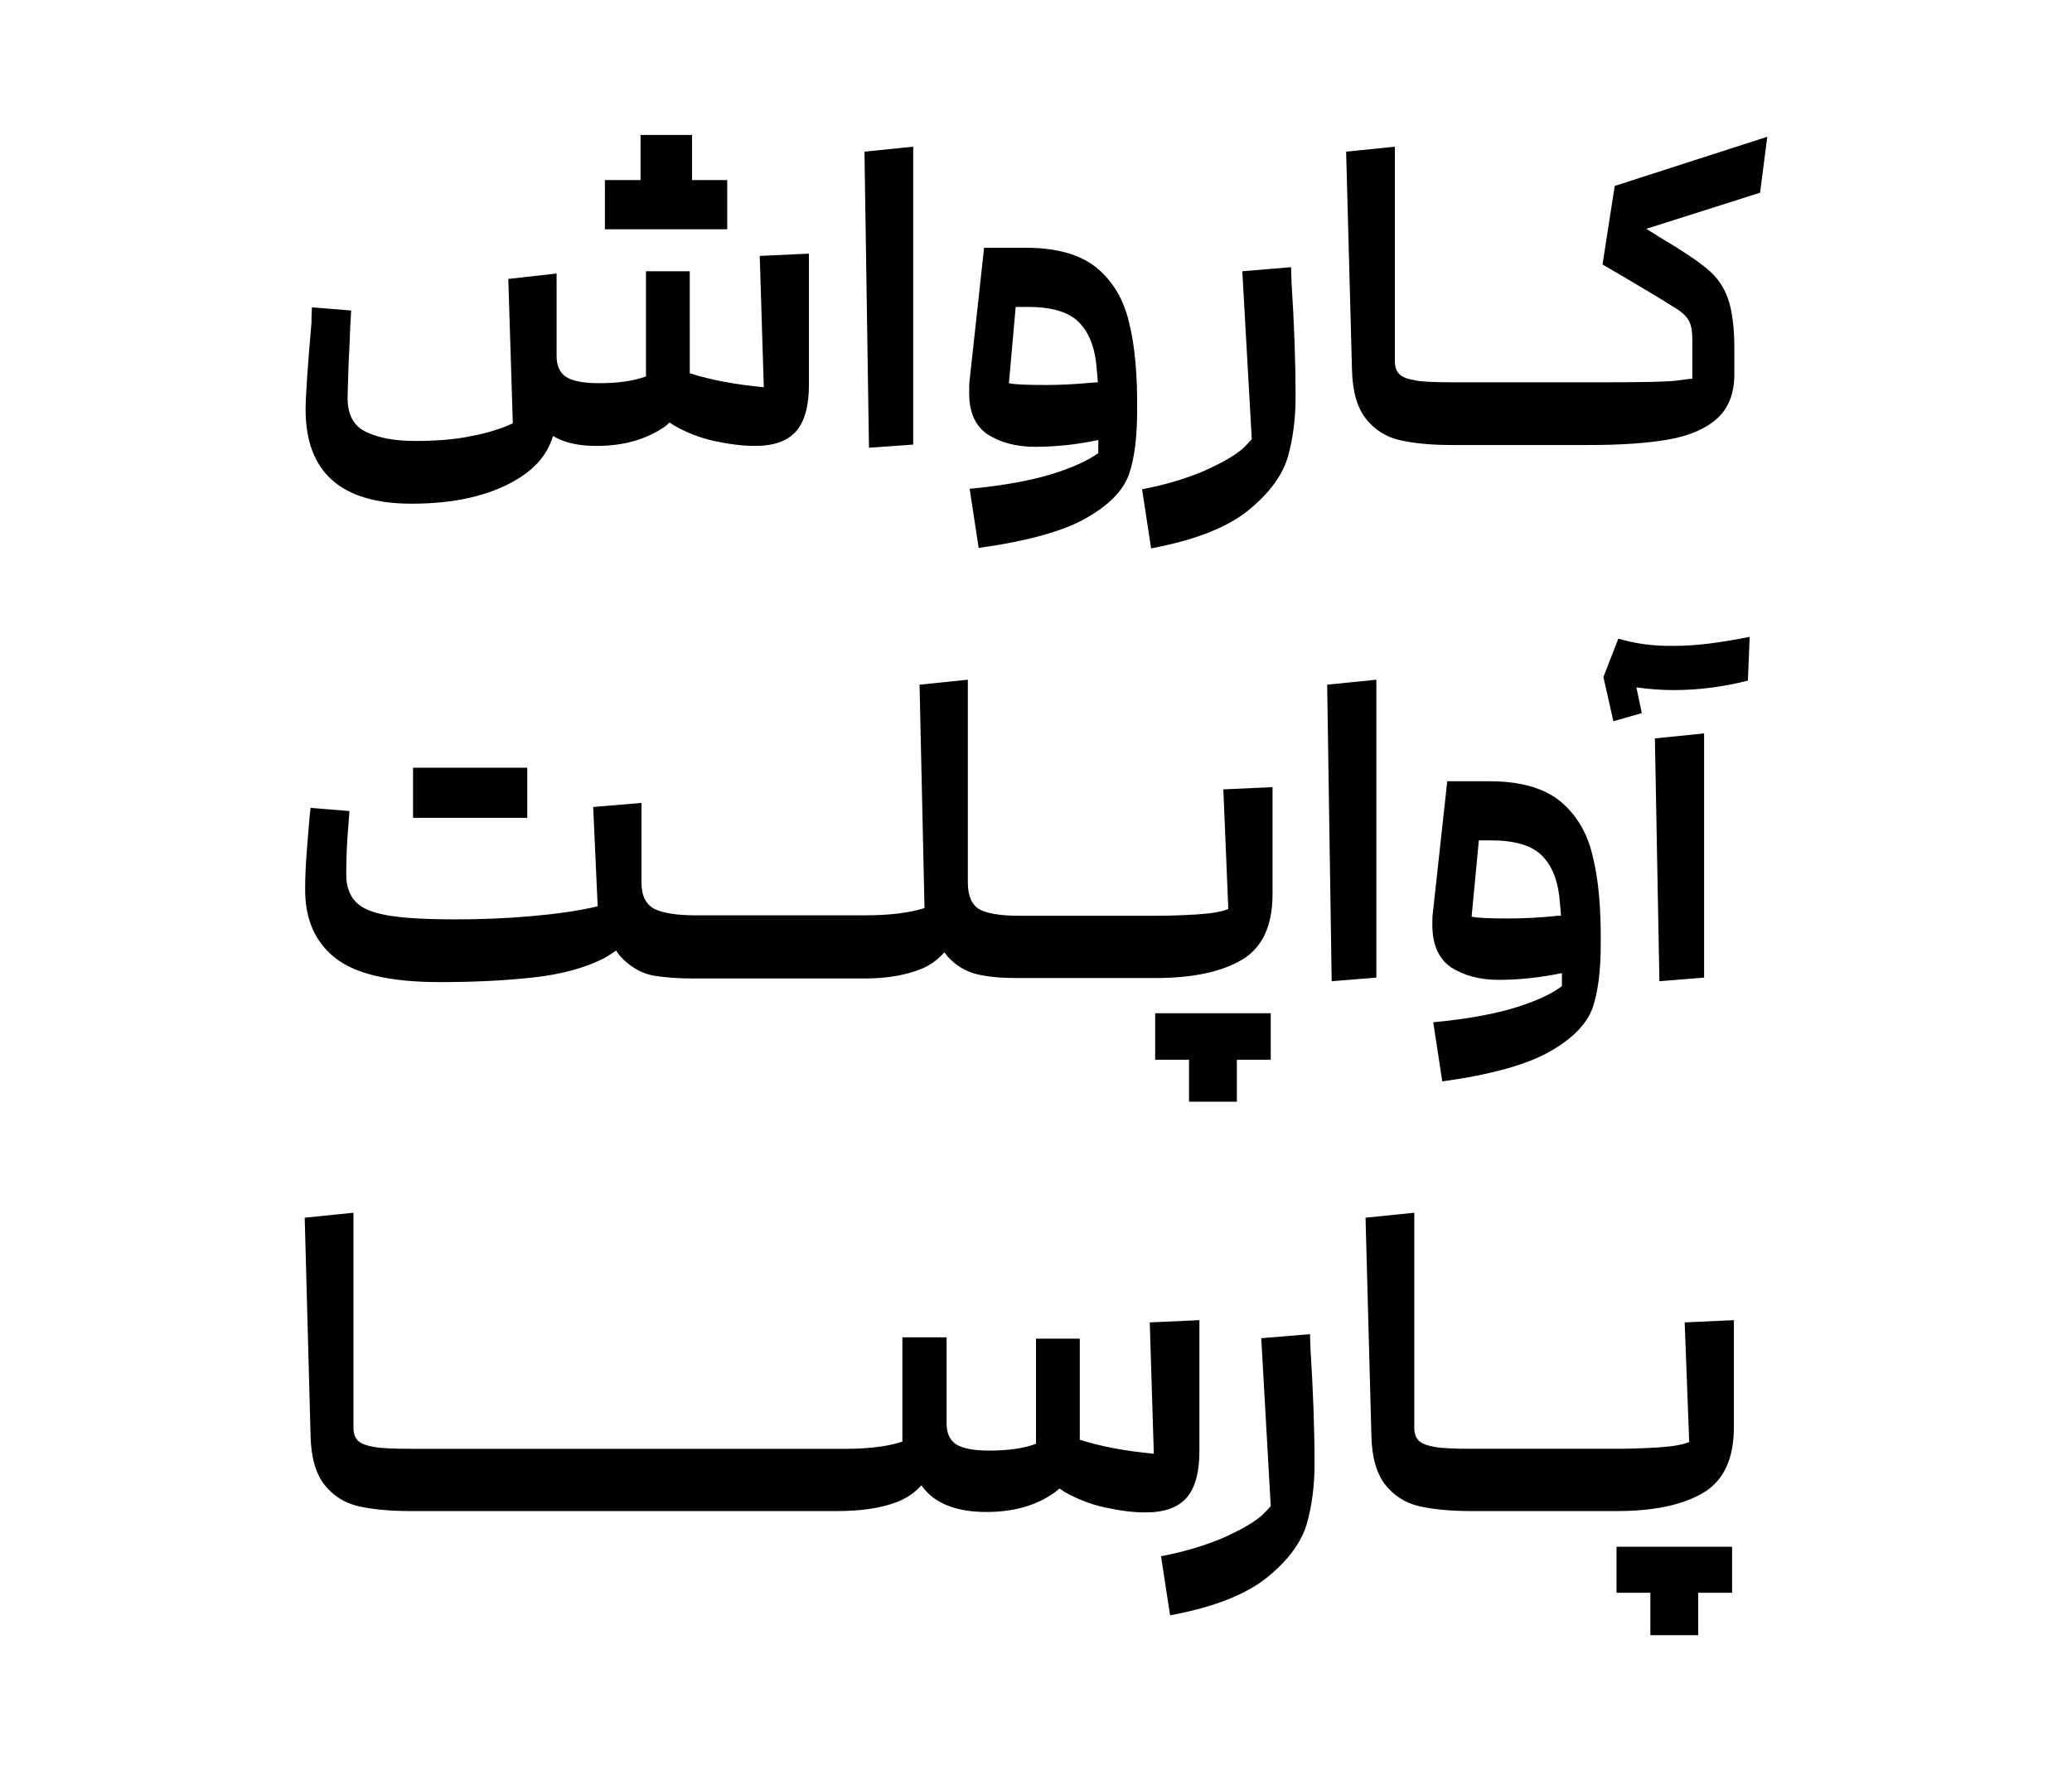
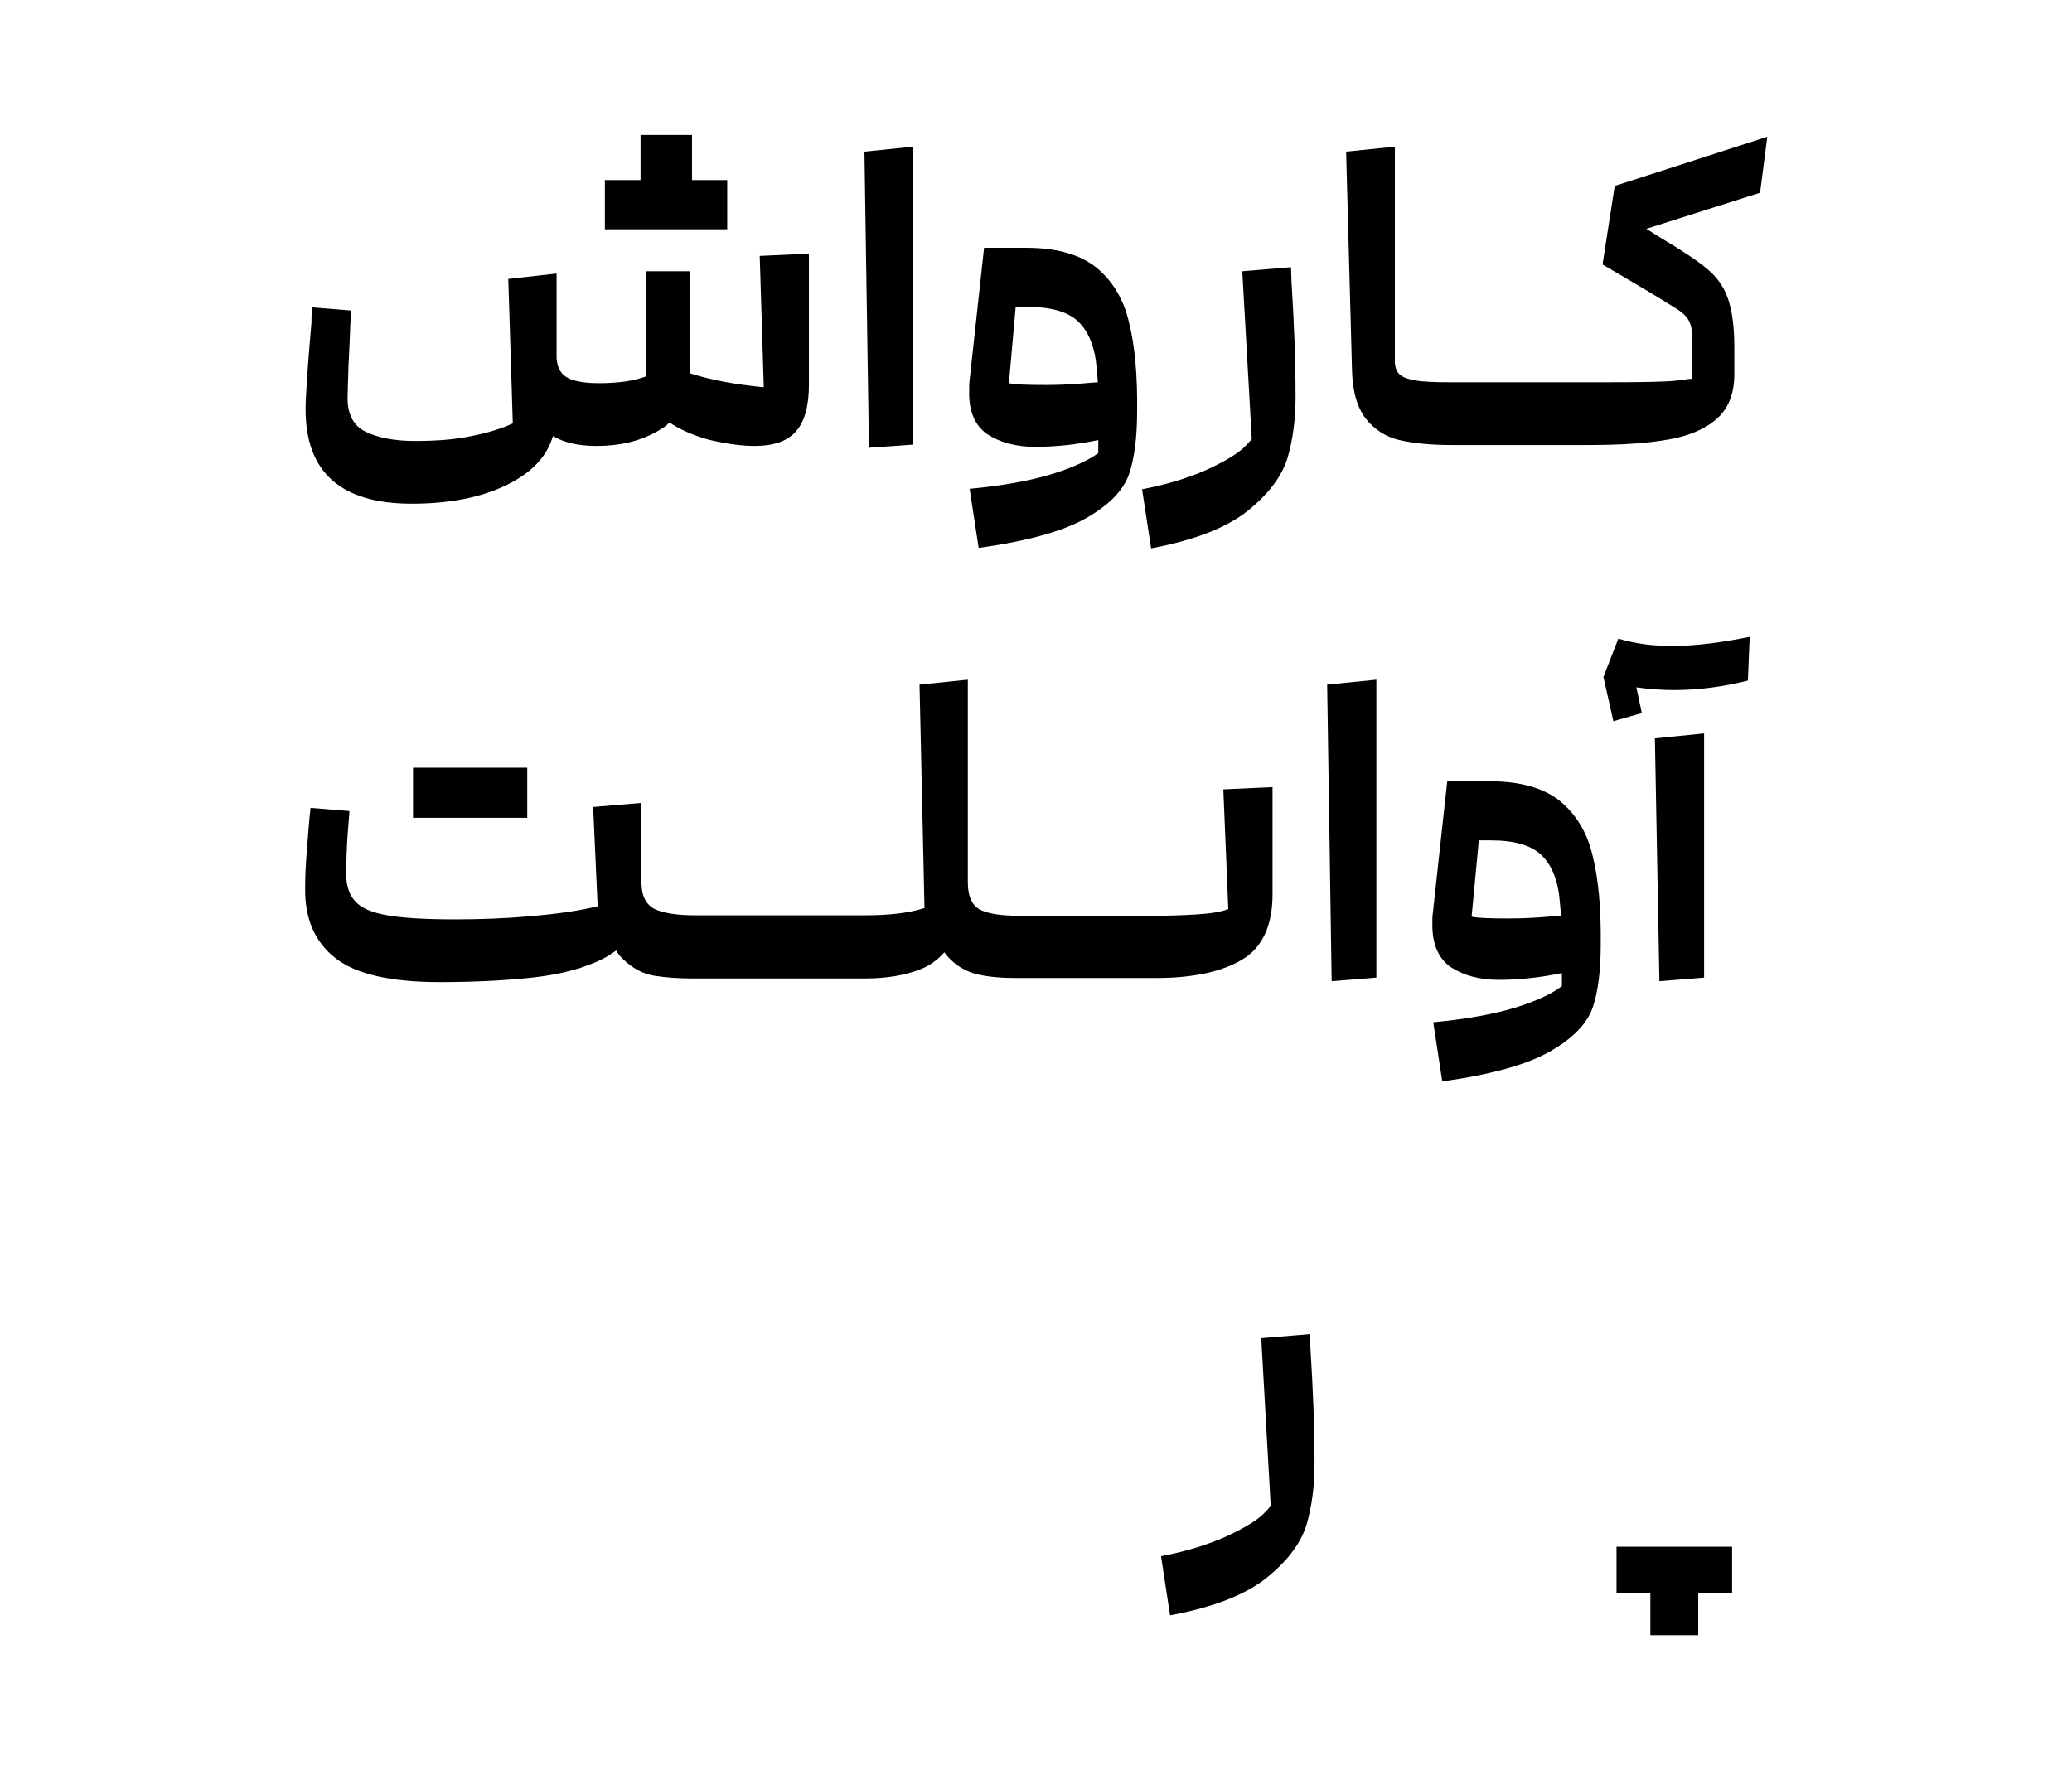
<svg xmlns="http://www.w3.org/2000/svg" xmlns:xlink="http://www.w3.org/1999/xlink" version="1.1" id="Layer_1" x="0px" y="0px" viewBox="0 0 459 392.2" style="enable-background:new 0 0 459 392.2;" xml:space="preserve">
  <style type="text/css">
	.st0{clip-path:url(#SVGID_00000125588329265096084680000000167037761284116148_);}
</style>
  <g>
    <defs>
      <rect id="SVGID_1_" y="-182.4" width="459" height="757.1" />
    </defs>
    <clipPath id="SVGID_00000115516651495317387490000004855641196103253895_">
      <use xlink:href="#SVGID_1_" style="overflow:visible;" />
    </clipPath>
    <path style="clip-path:url(#SVGID_00000115516651495317387490000004855641196103253895_);" d="M91.2,111.6c9.3,0,17-1.7,23-5.2   c4.3-2.5,7.1-5.7,8.3-9.8c2.5,1.5,5.7,2.2,9.6,2.2c6,0,10.9-1.4,14.9-4.1c0.5-0.3,0.9-0.7,1.3-1.1c0.4,0.2,0.7,0.5,1.1,0.7   c2.6,1.5,5.6,2.7,8.8,3.4c3.2,0.7,6.3,1.1,9,1.1c4.3,0,7.3-1.1,9.2-3.3c1.9-2.2,2.8-5.7,2.8-10.3v-29l-10.9,0.5l0.9,29.1   c-6.3-0.6-11.7-1.6-16.4-3.1c0-0.1,0-0.2,0-0.3V60.1h-9.7v23.3c-2.7,1-6.1,1.5-10.4,1.5c-3.5,0-5.9-0.5-7.3-1.4   c-1.4-0.9-2.1-2.5-2.1-4.6V63.1v-2.5l-10.7,1.2l1,32c-2.4,1.1-5.4,2.1-9.1,2.8c-3.7,0.8-7.9,1.1-12.6,1.1c-4.5,0-8.1-0.7-10.8-2   c-2.8-1.3-4.1-3.9-4.1-7.5c0-1,0.1-3.3,0.2-7c0.2-3.7,0.3-6.7,0.4-9.1l0.2-3.3l-8.7-0.7C69,69.6,69,70.7,69,71.5   c-0.9,10.2-1.3,16.6-1.3,19.2C67.7,104.6,75.5,111.6,91.2,111.6" />
    <polygon style="clip-path:url(#SVGID_00000115516651495317387490000004855641196103253895_);" points="161.1,50.8 161.1,39.9    153.3,39.9 153.3,29.9 141.9,29.9 141.9,39.9 134,39.9 134,50.8 147.5,50.8  " />
    <polygon style="clip-path:url(#SVGID_00000115516651495317387490000004855641196103253895_);" points="202.3,98.5 202.3,32.5    191.5,33.6 192.5,99.2  " />
    <path style="clip-path:url(#SVGID_00000115516651495317387490000004855641196103253895_);" d="M218.7,96.2   c2.8,1.8,6.3,2.8,10.6,2.8c4.5,0,9.2-0.5,14-1.5c0,0.6,0,1.2,0,1.8v1.1c-2.4,1.7-5.9,3.3-10.5,4.7c-4.6,1.4-10.6,2.5-18,3.2l2,13.1   c10.8-1.5,18.7-3.7,23.8-6.6c5.1-2.9,8.2-6.1,9.5-9.7c1.2-3.5,1.8-8.2,1.8-13.9c0.1-8.1-0.5-14.7-1.8-19.8   c-1.2-5.2-3.7-9.2-7.2-12.1c-3.6-2.9-8.8-4.4-15.6-4.4H218l-3.2,29.3c-0.1,0.6-0.1,1.4-0.1,2.5C214.6,91.2,216,94.3,218.7,96.2    M225,68h2.7c5.2,0,8.9,1.1,11.1,3.2c2.2,2.1,3.5,5.1,4,9c0.1,1.2,0.3,2.8,0.4,4.5c-0.5,0-1,0.1-1.5,0.1c-3.2,0.3-6.5,0.5-9.9,0.5   c-4.3,0-7-0.1-8.3-0.4L225,68z" />
    <path style="clip-path:url(#SVGID_00000115516651495317387490000004855641196103253895_);" d="M276.5,113.1   c4.7-3.8,7.6-7.8,8.8-11.9c1.1-3.9,1.7-8.3,1.7-13.1c0-0.2,0-0.5,0-0.7c0-7.2-0.3-15.6-0.9-25l-0.1-3.2l-10.8,0.9l2.1,37.2   c-0.5,0.6-1.2,1.3-2,2.1c-2,1.7-4.9,3.3-8.7,5c-3.8,1.6-8.3,3-13.6,4l2,13.1C264.6,119.7,271.8,116.9,276.5,113.1" />
    <path style="clip-path:url(#SVGID_00000115516651495317387490000004855641196103253895_);" d="M357.7,41.2L355,58.6   c7.7,4.5,13.1,7.7,16.2,9.7c1.5,0.9,2.5,1.9,3,2.9c0.5,1,0.7,2.4,0.7,4.2v8.5c-0.1,0-1.2,0.1-3.3,0.4c-2.1,0.3-7.5,0.4-16.1,0.4   H352h-30.5c-3.5,0-6.2-0.1-7.9-0.4c-1.7-0.3-2.9-0.7-3.6-1.4c-0.7-0.7-1-1.6-1-3V32.5l-10.8,1.1l1.3,48.3c0.1,4.9,1.2,8.5,3.1,10.9   c1.9,2.4,4.4,4,7.4,4.7c3,0.7,6.9,1.1,11.5,1.1H352c7.1,0,12.9-0.4,17.5-1.2c4.6-0.8,8.2-2.3,10.8-4.6c2.6-2.3,3.9-5.6,3.9-9.9   v-5.8c0-4.7-0.5-8.3-1.4-10.9c-0.9-2.6-2.4-4.8-4.6-6.6c-2.1-1.8-5.6-4.1-10.3-6.9l-3.2-2l25.2-8l1.6-12.4L357.7,41.2z" />
    <polygon style="clip-path:url(#SVGID_00000115516651495317387490000004855641196103253895_);" points="103.5,170.1 91.5,170.1    91.5,181.2 103.5,181.2 104.8,181.2 116.8,181.2 116.8,170.1 104.8,170.1  " />
    <path style="clip-path:url(#SVGID_00000115516651495317387490000004855641196103253895_);" d="M74.2,212.2   c4.5,3.6,12.2,5.4,23.2,5.4c7.2,0,14-0.3,20.5-1c6.5-0.7,12-2.2,16.3-4.5c0.8-0.5,1.6-1,2.3-1.5c0.4,0.7,0.9,1.3,1.5,1.9   c2.2,2.1,4.5,3.3,7,3.7c2.5,0.4,5.4,0.6,8.7,0.6h37.8c4.9,0,8.9-0.7,12.3-2c2.1-0.8,3.9-2.1,5.4-3.8c0.2,0.3,0.5,0.6,0.7,0.9   c1.9,2.1,4.1,3.4,6.7,4c2.6,0.6,5.5,0.8,8.9,0.8h30.5c8.3,0,14.7-1.4,19.2-4.1c4.5-2.7,6.7-7.6,6.7-14.5v-23.7l-10.9,0.5l1.1,26.5   c-1.4,0.6-3.7,1-6.9,1.2c-3.2,0.2-6.3,0.3-9.1,0.3h-30.5c-4,0-6.9-0.5-8.6-1.4c-1.7-1-2.6-2.9-2.6-6v-2.1v-9.8v-33l-10.7,1.1   l1.1,49.5c-3.5,1.1-7.9,1.6-13.1,1.6h-37.8c-4,0-7-0.5-8.9-1.4c-1.9-1-2.9-2.9-2.9-5.9v-14.1v-3.5l-10.7,0.9l1,22   c-4.1,1-9.1,1.7-14.8,2.2c-5.7,0.5-11.3,0.7-16.8,0.7c-6.6,0-11.6-0.3-15-0.9c-3.4-0.6-5.8-1.6-7.1-3.1c-1.3-1.4-2-3.4-2-5.9   c0-2.9,0.1-5.8,0.3-8.7c0.2-2.9,0.4-4.7,0.4-5.4l-8.6-0.7c-0.3,2.4-0.5,5.5-0.8,9.1c-0.3,3.6-0.4,6.5-0.4,8.6   C67.5,203.5,69.7,208.6,74.2,212.2" />
-     <polygon style="clip-path:url(#SVGID_00000115516651495317387490000004855641196103253895_);" points="274,244.1 274,234.8    281.5,234.8 281.5,224.5 268.7,224.5 255.9,224.5 255.9,234.8 263.4,234.8 263.4,244.1  " />
    <polygon style="clip-path:url(#SVGID_00000115516651495317387490000004855641196103253895_);" points="304.9,150.6 294,151.7    295,217.4 304.9,216.6  " />
    <path style="clip-path:url(#SVGID_00000115516651495317387490000004855641196103253895_);" d="M335.5,223.3   c-4.6,1.4-10.6,2.5-18,3.2l2,13.1c10.8-1.5,18.7-3.7,23.8-6.6c5.1-2.9,8.2-6.1,9.5-9.7c1.2-3.5,1.8-8.2,1.8-13.9   c0.1-8.1-0.5-14.7-1.8-19.8c-1.2-5.2-3.7-9.2-7.2-12.1c-3.6-2.9-8.8-4.4-15.6-4.4h-9.4l-3.2,29.3c-0.1,0.6-0.1,1.4-0.1,2.5   c0,4.4,1.4,7.5,4.1,9.4c2.8,1.8,6.3,2.8,10.6,2.8c4.5,0,9.2-0.5,14-1.5c0,0.6,0,1.2,0,1.8v1.1C343.6,220.3,340.1,221.9,335.5,223.3    M344.2,203c-3.2,0.3-6.5,0.5-9.9,0.5c-4.3,0-7-0.1-8.3-0.4l1.6-16.9h2.7c5.2,0,8.9,1.1,11.1,3.2c2.2,2.1,3.5,5.1,4,9   c0.1,1.2,0.3,2.8,0.4,4.5C345.2,202.9,344.7,202.9,344.2,203" />
    <path style="clip-path:url(#SVGID_00000115516651495317387490000004855641196103253895_);" d="M358.5,141.5l-3.3,8.5l2.2,9.8   l6.3-1.8l-1.2-5.7c2.8,0.4,5.6,0.6,8.3,0.6c5.4,0,10.9-0.7,16.4-2.1l0.4-9.7c-6.4,1.3-12,2-16.6,2   C366.3,143.2,362.2,142.6,358.5,141.5" />
    <polygon style="clip-path:url(#SVGID_00000115516651495317387490000004855641196103253895_);" points="377.5,216.6 377.5,162.5    366.6,163.6 367.6,217.4  " />
-     <path style="clip-path:url(#SVGID_00000115516651495317387490000004855641196103253895_);" d="M262.9,331.8   c1.9-2.2,2.8-5.7,2.8-10.3v-29l-11,0.5l0.9,29.1c-6.3-0.6-11.7-1.6-16.4-3.1c0-0.1,0-0.2,0-0.3v-22.1h-9.7v23.3   c-2.7,1-6.1,1.5-10.4,1.5c-3.5,0-5.9-0.5-7.3-1.4c-1.4-0.9-2.1-2.5-2.1-4.6v-5.2V297v-0.7h-9.8v23.1c-1.1,0.4-2.7,0.8-4.8,1.1   c-2.1,0.3-4.5,0.5-7.2,0.5h-2.6v0v0h-30.5h-33.5H90.8c-3.5,0-6.2-0.1-7.9-0.4c-1.7-0.3-2.9-0.7-3.6-1.4c-0.7-0.7-1-1.6-1-3v-47.5   l-10.8,1.1l1.3,48.3c0.1,4.9,1.2,8.5,3.1,10.9c1.9,2.4,4.4,4,7.4,4.7c3,0.7,6.9,1.1,11.5,1.1h30.5h33.5h30.5   c5.3,0,9.6-0.6,13.1-1.9c2.2-0.8,4.1-2,5.7-3.8c0.6,0.8,1.3,1.6,2.1,2.3c2.9,2.4,7,3.6,12.3,3.6c6,0,10.9-1.4,14.8-4.1   c0.5-0.3,0.9-0.7,1.4-1.1c0.4,0.3,0.8,0.5,1.2,0.8c2.7,1.5,5.6,2.7,8.9,3.4c3.2,0.7,6.2,1.1,8.9,1.1C258,335.1,261,334,262.9,331.8   " />
    <path style="clip-path:url(#SVGID_00000115516651495317387490000004855641196103253895_);" d="M290.3,298.8l-0.1-3.2l-10.8,0.9   l2.1,37.2c-0.5,0.6-1.2,1.3-2,2.1c-2,1.7-4.9,3.3-8.7,5c-3.8,1.6-8.3,3-13.6,4l2,13.1c9.7-1.8,16.8-4.6,21.5-8.4   c4.7-3.8,7.6-7.8,8.8-11.9c1.1-3.9,1.7-8.3,1.7-13.1c0-0.2,0-0.5,0-0.7C291.2,316.6,290.9,308.2,290.3,298.8" />
-     <path style="clip-path:url(#SVGID_00000115516651495317387490000004855641196103253895_);" d="M374.2,319.5c-1.4,0.6-3.7,1-6.9,1.2   c-3.2,0.2-6.3,0.3-9.1,0.3h-32.4c-3.5,0-6.2-0.1-7.9-0.4c-1.7-0.3-2.9-0.7-3.6-1.4c-0.7-0.7-1-1.6-1-3v-47.5l-10.8,1.1l1.3,48.3   c0.1,4.9,1.2,8.5,3.1,10.9c1.9,2.4,4.4,4,7.4,4.7c3,0.7,6.9,1.1,11.5,1.1h32.4c8.3,0,14.7-1.4,19.2-4.1c4.5-2.7,6.7-7.6,6.7-14.5   v-23.7l-10.9,0.5L374.2,319.5z" />
    <polygon style="clip-path:url(#SVGID_00000115516651495317387490000004855641196103253895_);" points="358.1,342.7 358.1,352.9    365.6,352.9 365.6,362.3 376.2,362.3 376.2,352.9 383.7,352.9 383.7,342.7 370.9,342.7  " />
  </g>
</svg>